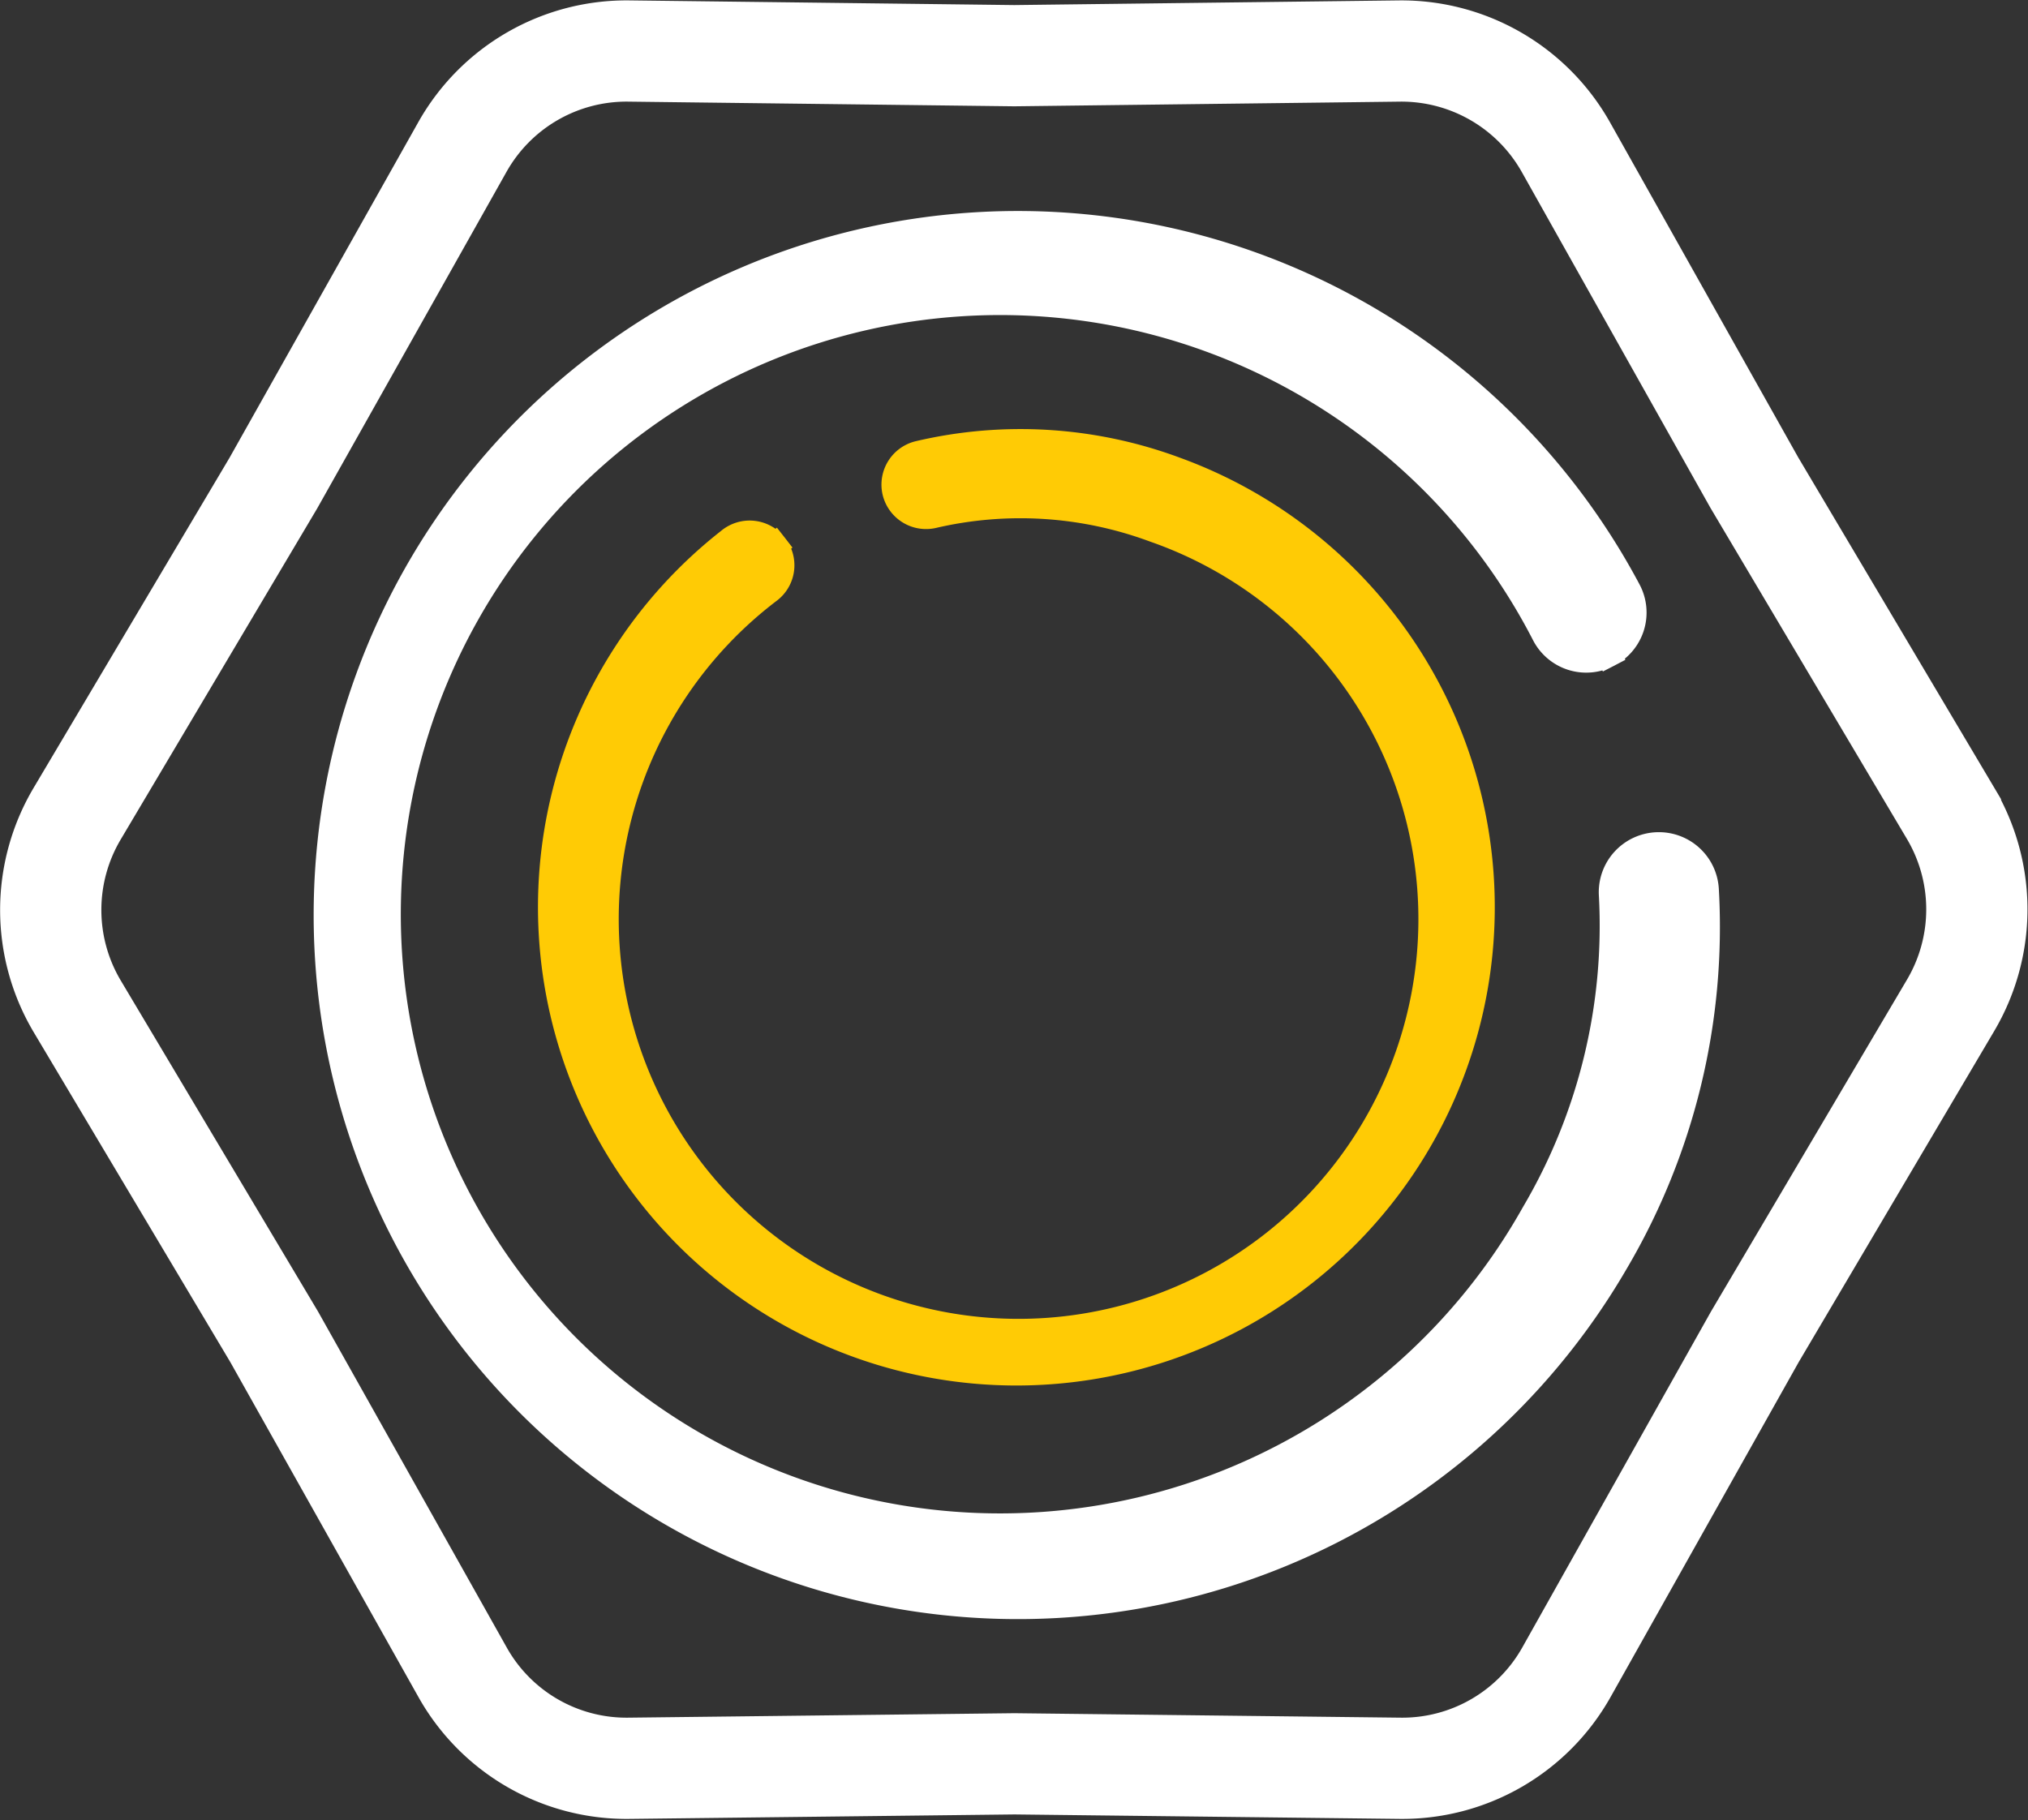
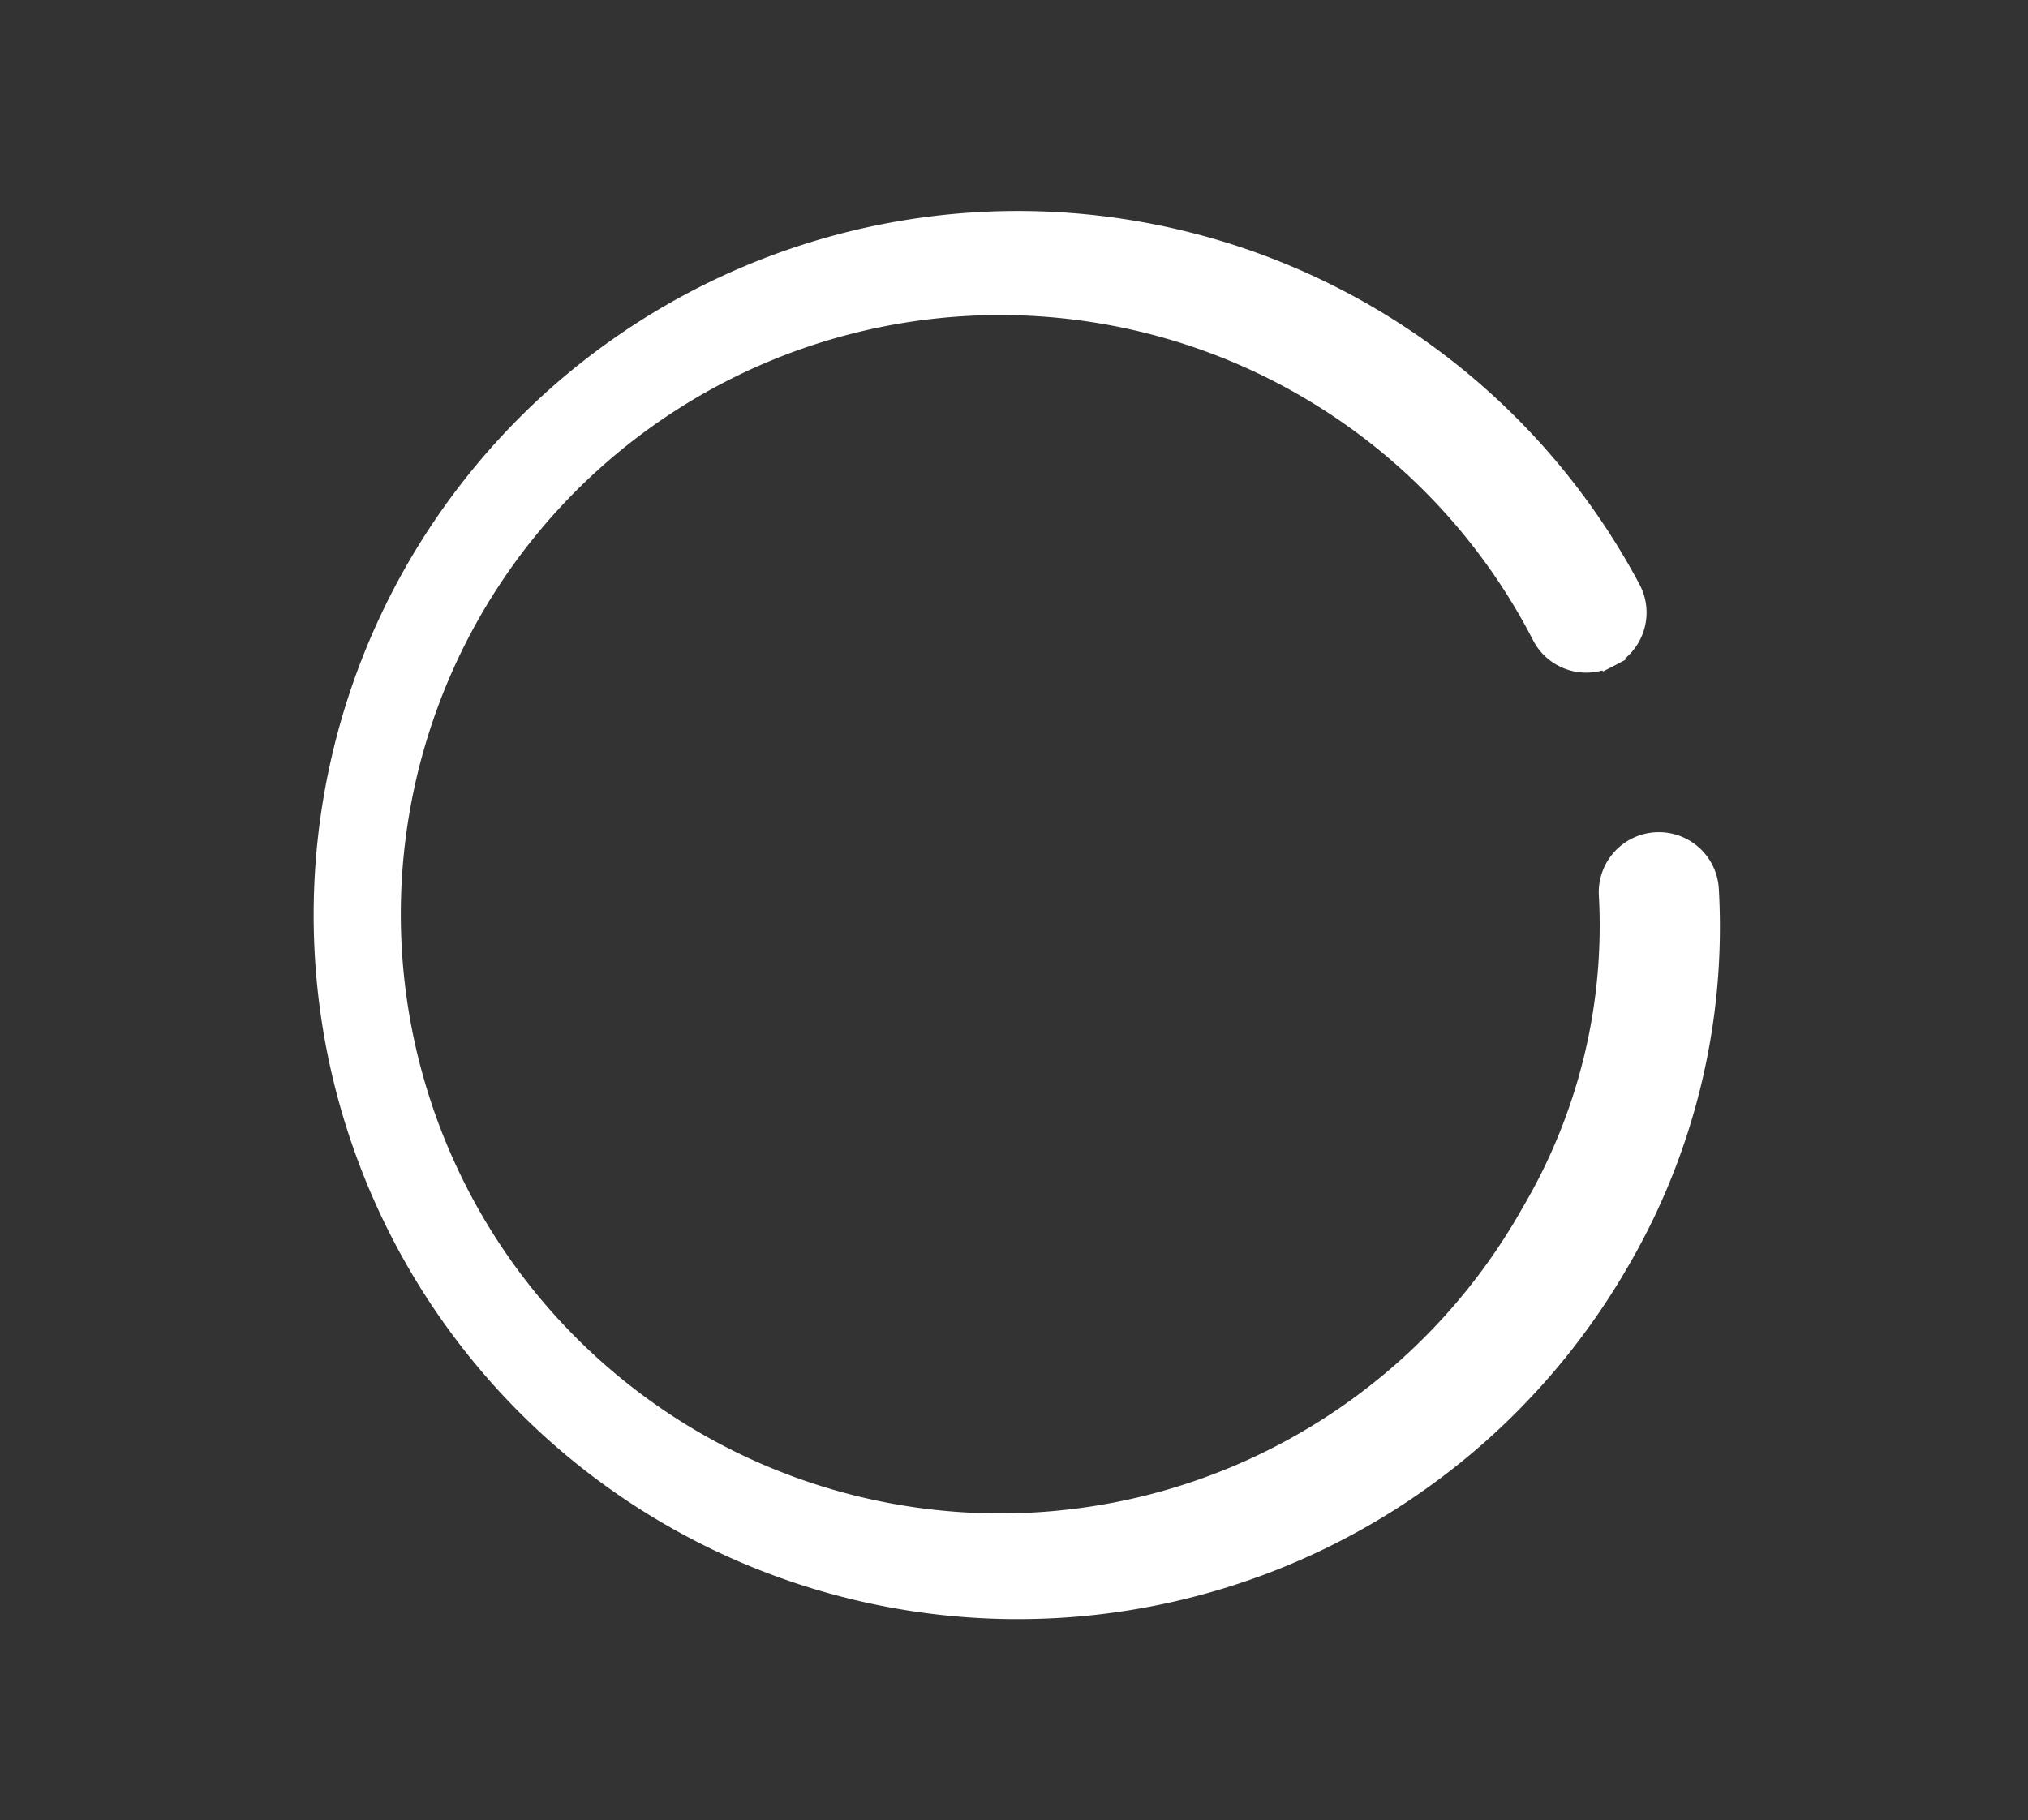
<svg xmlns="http://www.w3.org/2000/svg" id="Layer_1" data-name="Layer 1" viewBox="0 0 100.15 89.9">
  <rect x="0" y="0" width="100.15" height="89.9" fill="#333333" stroke="none" />
  <defs>
    <style>.cls-1{fill:none;stroke-width:5px;}.cls-1,.cls-2{stroke:#fff;}.cls-2{fill:#fff;}.cls-2,.cls-3{stroke-width:1.25px;}.cls-3{fill:#ffcb05;stroke:#ffcb05;}</style>
  </defs>
-   <path class="cls-1" d="M88.66,66.76l0,0v0l-9.3,16.56a9.3,9.3,0,0,1-8.23,4.75l-19-.22h-.06l-19,.22a9.28,9.28,0,0,1-8.23-4.75l-9.3-16.56,0,0v0L5.81,50.43a9.32,9.32,0,0,1,0-9.51L15.5,24.59v0l0,0L24.83,8a9.3,9.3,0,0,1,8.23-4.75l19,.23h.06l19-.23A9.32,9.32,0,0,1,79.33,8l9.3,16.56v0l0,0,9.69,16.33a9.32,9.32,0,0,1,0,9.51Z" transform="translate(-2 -0.73)" />
  <path class="cls-2" d="M81.58,44.89h0a28,28,0,0,1-3.84,15.79,30.22,30.22,0,1,1,.52-28.62,2.33,2.33,0,0,0,3.16,1l-.31-.58.31.58a2.33,2.33,0,0,0,1-3.16,34.15,34.15,0,1,0-.62,33.17A32.62,32.62,0,0,0,86.26,44.7h0a2.34,2.34,0,0,0-2.43-2.24h0A2.34,2.34,0,0,0,81.58,44.89Z" transform="translate(-2 -0.73)" />
-   <path class="cls-3" d="M48.07,26.2h0A19,19,0,0,1,59,26.89a20.37,20.37,0,1,1-19,3,1.57,1.57,0,0,0,.27-2.21l-.34.28.34-.28A1.58,1.58,0,0,0,38,27.44a23,23,0,1,0,22.07-3.51,22,22,0,0,0-12.7-.8h0A1.58,1.58,0,0,0,46.19,25h0A1.58,1.58,0,0,0,48.07,26.2Z" transform="translate(-2 -0.73)" />
</svg>